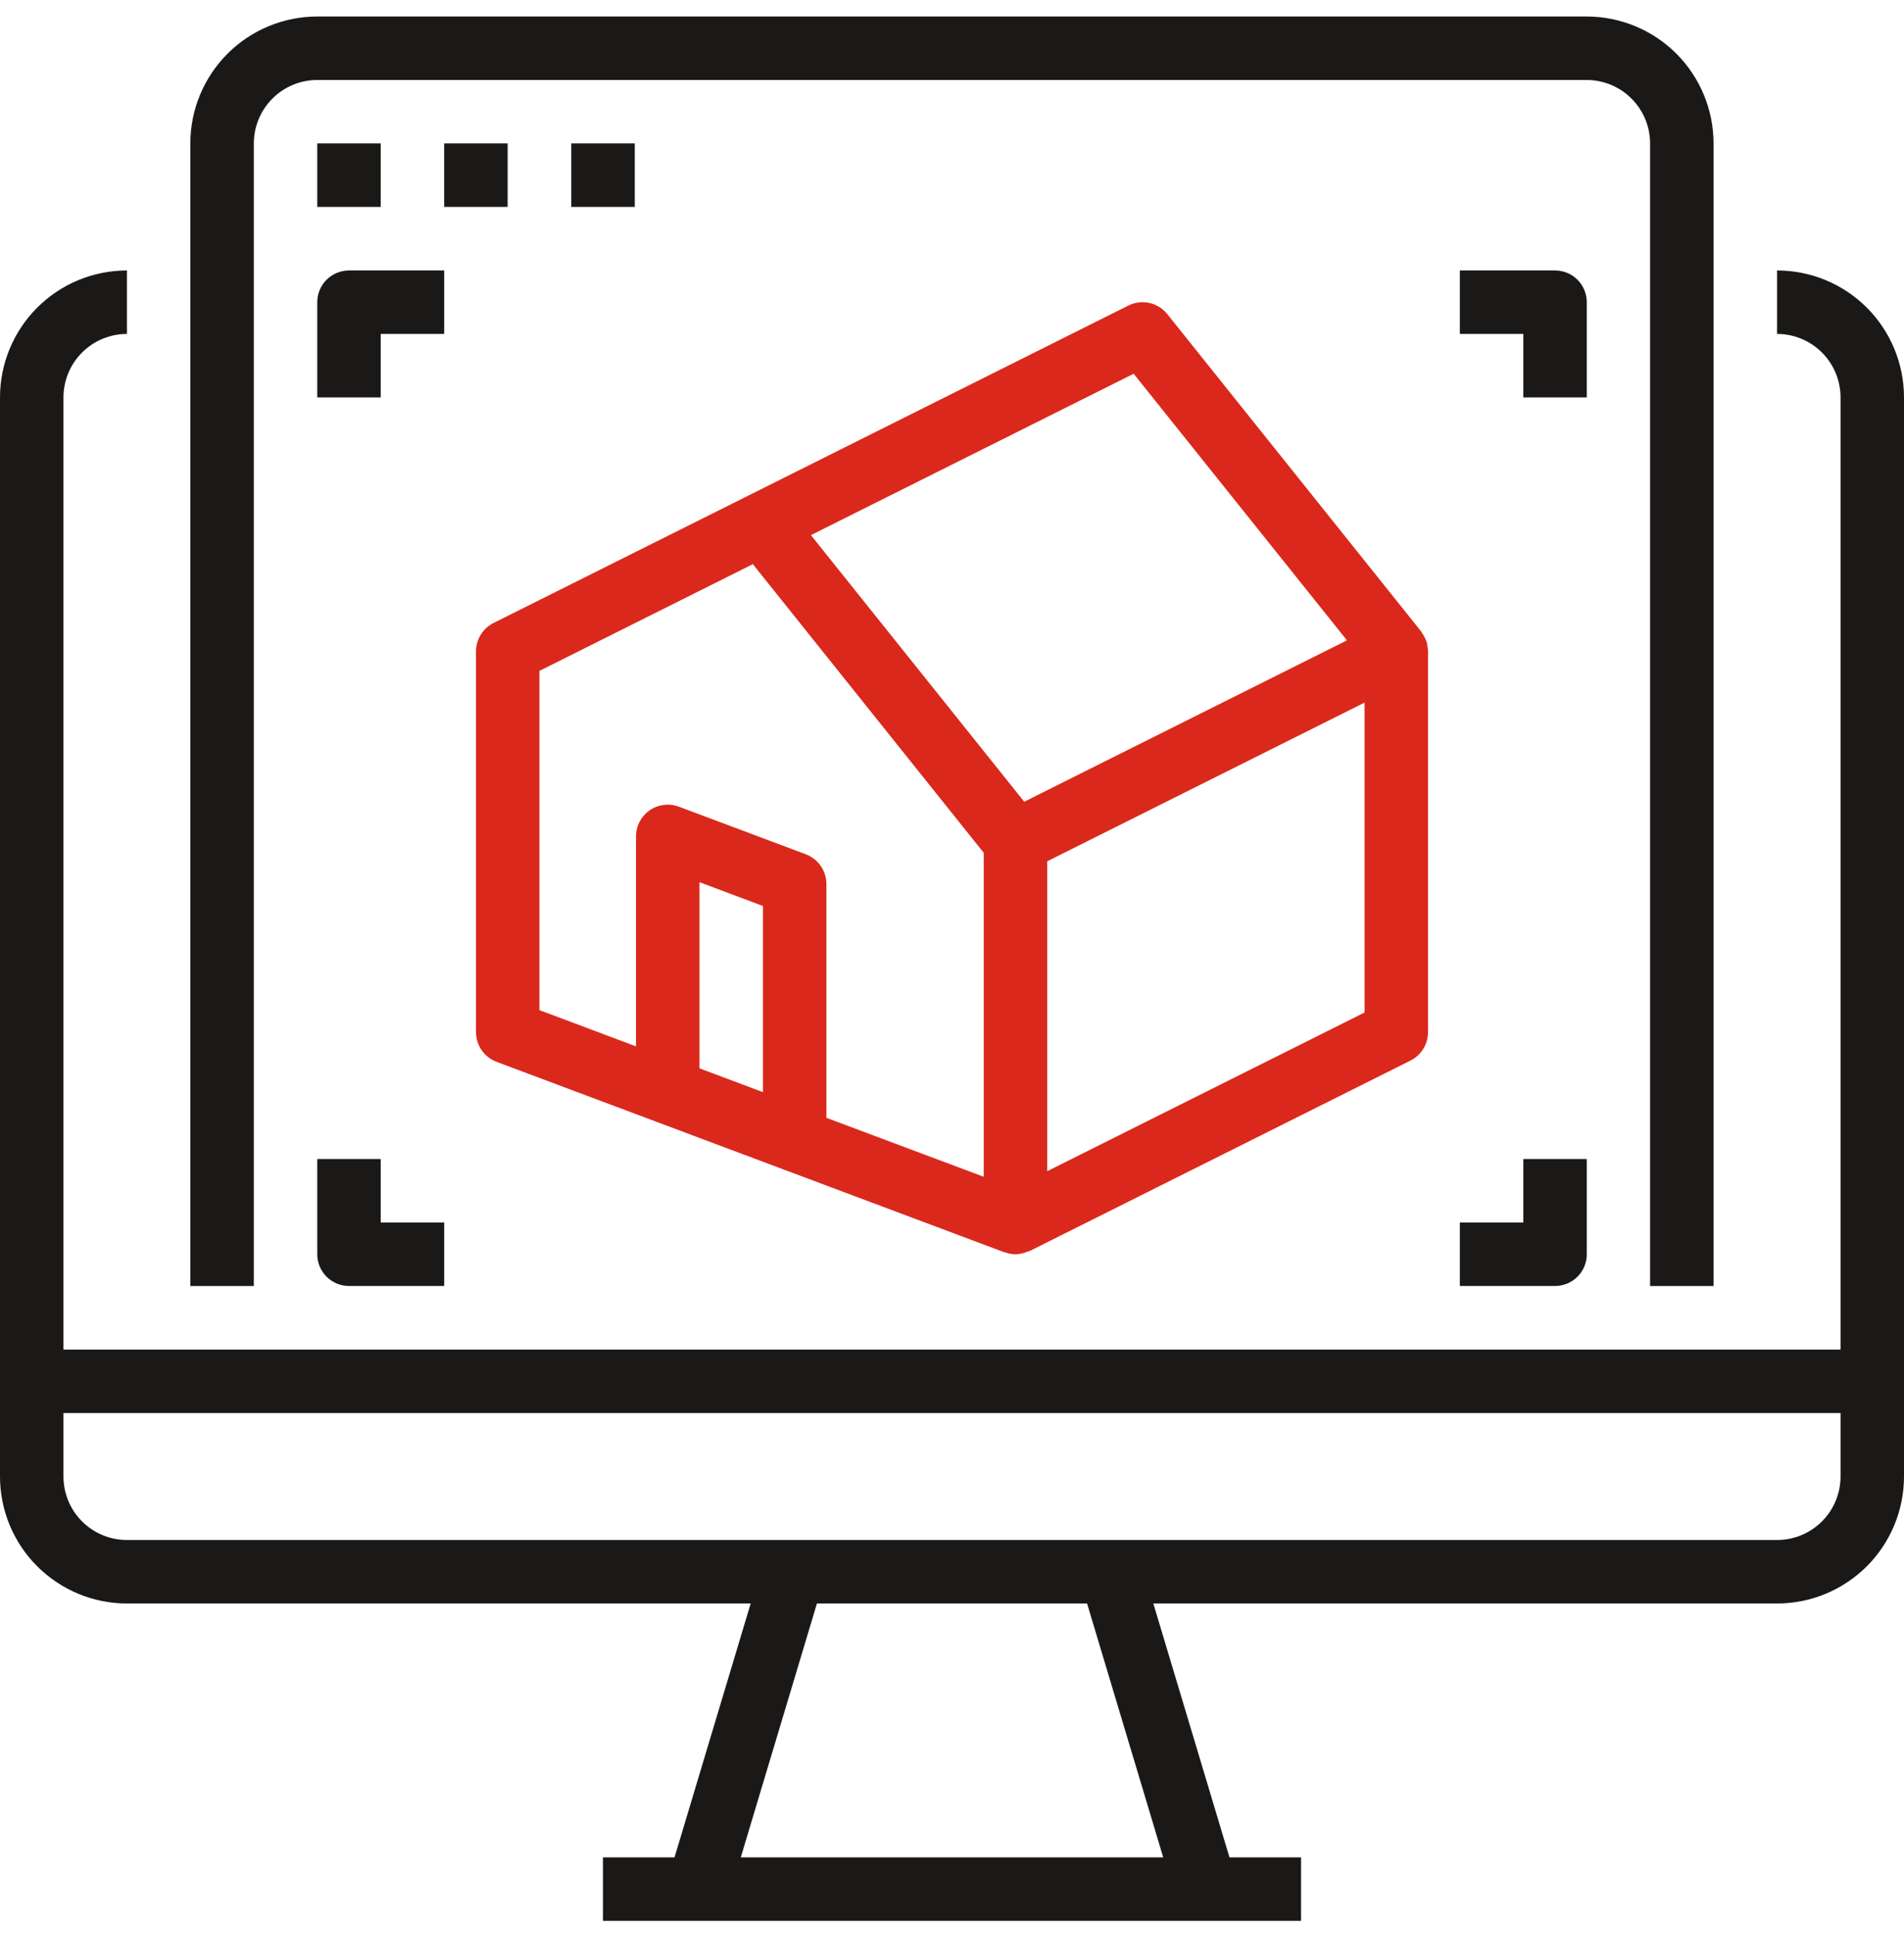
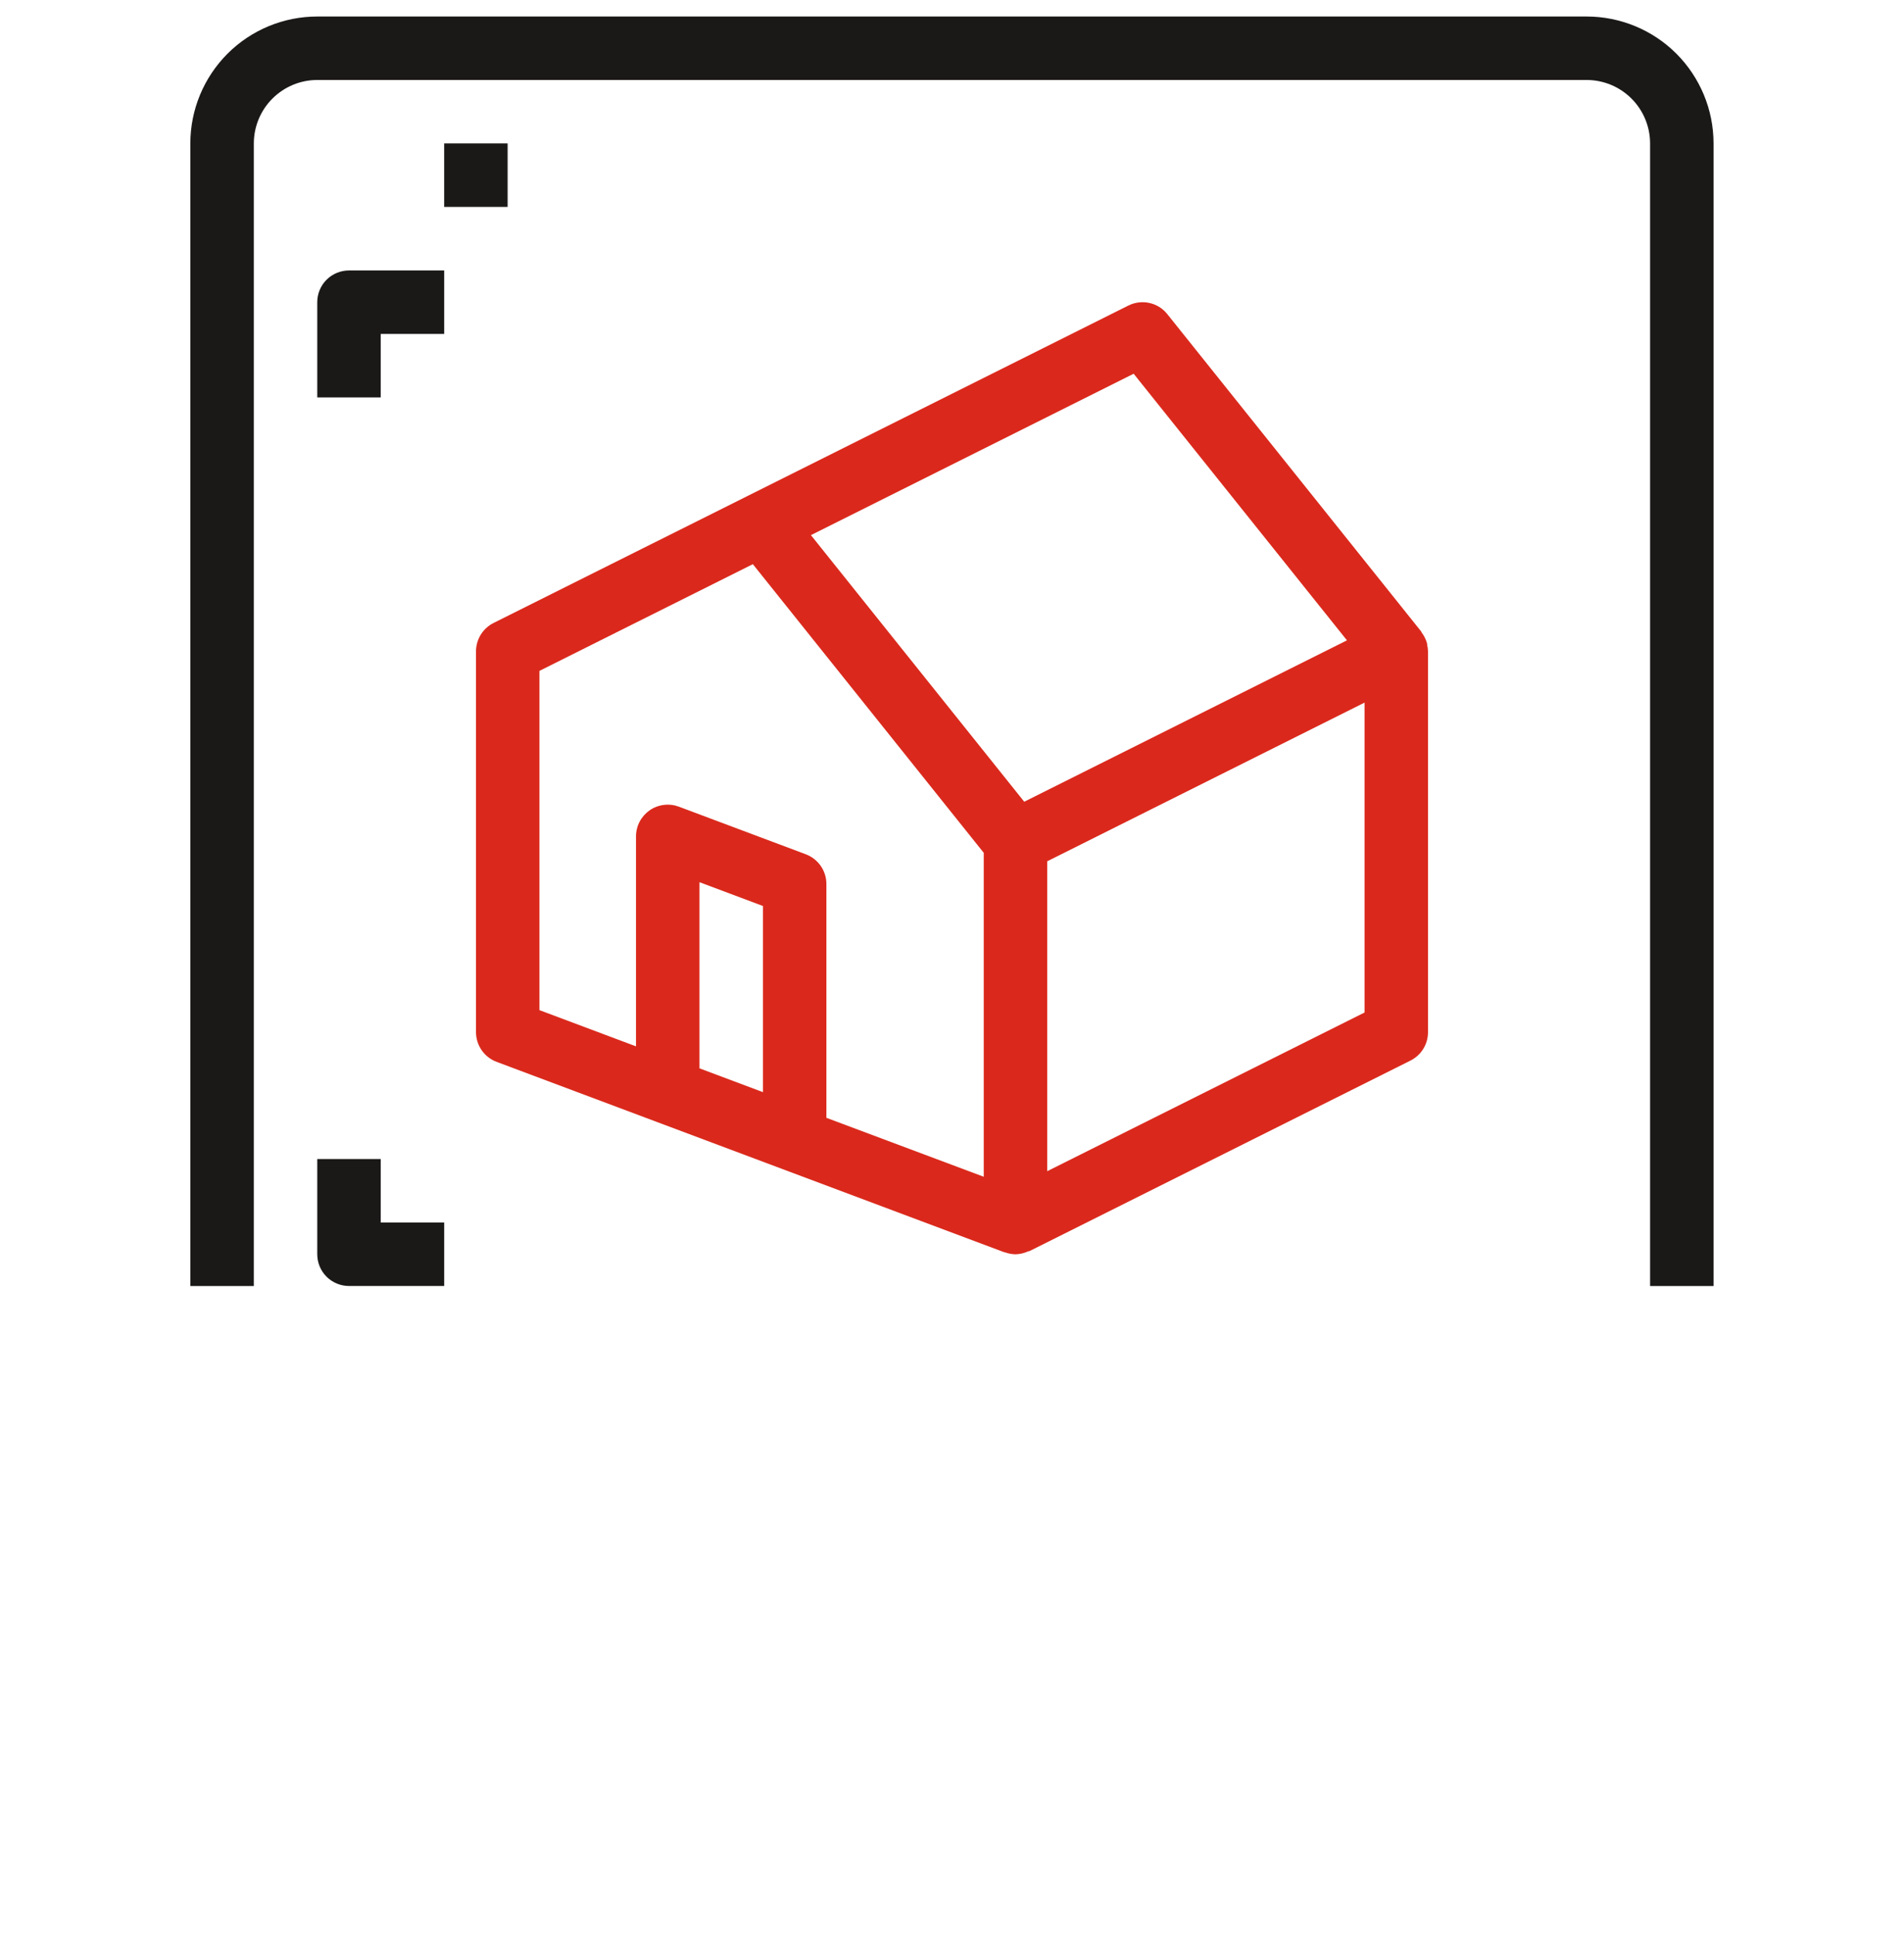
<svg xmlns="http://www.w3.org/2000/svg" width="64" height="65" viewBox="0 0 64 65" fill="none">
  <g clip-path="url(#clip0_10452_5943)">
-     <path d="M59.733 9.09V11.223C60.299 11.223 60.842 11.448 61.242 11.848C61.642 12.248 61.867 12.791 61.867 13.357V45.356H2.133V13.357C2.133 12.791 2.358 12.248 2.758 11.848C3.158 11.448 3.701 11.223 4.267 11.223V9.09C3.135 9.09 2.05 9.539 1.25 10.339C0.45 11.14 0 12.225 0 13.357V49.623C0 50.755 0.45 51.84 1.25 52.64C2.05 53.44 3.135 53.89 4.267 53.89H25.233L22.673 62.423H20.267V64.556H43.733V62.423H41.327L38.767 53.89H59.733C60.865 53.89 61.95 53.44 62.75 52.64C63.55 51.84 64 50.755 64 49.623V13.357C64 12.225 63.55 11.14 62.75 10.339C61.95 9.539 60.865 9.09 59.733 9.09ZM39.1 62.423H24.9L27.46 53.89H36.54L39.1 62.423ZM61.867 49.623C61.867 50.189 61.642 50.732 61.242 51.132C60.842 51.532 60.299 51.757 59.733 51.757H4.267C3.701 51.757 3.158 51.532 2.758 51.132C2.358 50.732 2.133 50.189 2.133 49.623V47.49H61.867V49.623Z" fill="#1B1918" />
    <path d="M8.532 4.821C8.532 4.256 8.757 3.713 9.157 3.313C9.557 2.913 10.099 2.688 10.665 2.688H53.332C53.898 2.688 54.44 2.913 54.84 3.313C55.24 3.713 55.465 4.256 55.465 4.821V43.221H57.598V4.821C57.598 3.69 57.149 2.605 56.349 1.804C55.549 1.004 54.463 0.555 53.332 0.555H10.665C9.534 0.555 8.448 1.004 7.648 1.804C6.848 2.605 6.398 3.69 6.398 4.821V43.221H8.532V4.821Z" fill="#1B1918" />
-     <path d="M12.797 4.82H10.664V6.954H12.797V4.82Z" fill="#1B1918" />
    <path d="M17.063 4.82H14.93V6.954H17.063V4.82Z" fill="#1B1918" />
-     <path d="M21.337 4.82H19.203V6.954H21.337V4.82Z" fill="#1B1918" />
-     <path d="M16.692 35.687L33.759 42.087C33.771 42.087 33.785 42.087 33.796 42.094C33.905 42.132 34.019 42.152 34.133 42.155C34.281 42.151 34.426 42.118 34.56 42.055C34.577 42.048 34.597 42.055 34.614 42.043L47.414 35.643C47.591 35.553 47.739 35.417 47.843 35.248C47.946 35.08 48.001 34.886 48 34.688V21.888C47.998 21.816 47.989 21.745 47.972 21.675C47.972 21.663 47.972 21.65 47.972 21.638C47.936 21.502 47.874 21.373 47.789 21.261C47.78 21.25 47.779 21.235 47.771 21.223L39.237 10.557C39.085 10.366 38.872 10.233 38.633 10.181C38.395 10.129 38.146 10.16 37.928 10.269L25.128 16.669L16.594 20.935C16.416 21.023 16.267 21.159 16.162 21.327C16.057 21.495 16.001 21.69 16 21.888V34.688C16 34.905 16.066 35.117 16.19 35.296C16.314 35.475 16.489 35.611 16.692 35.687ZM25.645 36.705L23.512 35.905V29.649L25.645 30.449V36.705ZM45.867 34.029L35.2 39.362V28.947L45.867 23.614V34.029ZM38.106 12.561L45.276 21.521L34.428 26.945L27.258 17.985L38.106 12.561ZM18.133 22.547L25.306 18.961L33.067 28.662V39.549L27.778 37.568V29.71C27.778 29.493 27.712 29.281 27.588 29.102C27.464 28.924 27.289 28.788 27.086 28.711L22.819 27.111C22.658 27.051 22.484 27.03 22.313 27.052C22.142 27.073 21.979 27.135 21.837 27.233C21.696 27.332 21.58 27.462 21.5 27.615C21.42 27.768 21.378 27.938 21.378 28.11V35.166L18.133 33.949V22.547Z" fill="#DA291C" />
+     <path d="M16.692 35.687L33.759 42.087C33.771 42.087 33.785 42.087 33.796 42.094C33.905 42.132 34.019 42.152 34.133 42.155C34.281 42.151 34.426 42.118 34.56 42.055C34.577 42.048 34.597 42.055 34.614 42.043L47.414 35.643C47.591 35.553 47.739 35.417 47.843 35.248C47.946 35.08 48.001 34.886 48 34.688V21.888C47.998 21.816 47.989 21.745 47.972 21.675C47.972 21.663 47.972 21.65 47.972 21.638C47.936 21.502 47.874 21.373 47.789 21.261C47.78 21.25 47.779 21.235 47.771 21.223L39.237 10.557C39.085 10.366 38.872 10.233 38.633 10.181C38.395 10.129 38.146 10.16 37.928 10.269L25.128 16.669L16.594 20.935C16.416 21.023 16.267 21.159 16.162 21.327C16.057 21.495 16.001 21.69 16 21.888V34.688C16 34.905 16.066 35.117 16.19 35.296C16.314 35.475 16.489 35.611 16.692 35.687M25.645 36.705L23.512 35.905V29.649L25.645 30.449V36.705ZM45.867 34.029L35.2 39.362V28.947L45.867 23.614V34.029ZM38.106 12.561L45.276 21.521L34.428 26.945L27.258 17.985L38.106 12.561ZM18.133 22.547L25.306 18.961L33.067 28.662V39.549L27.778 37.568V29.71C27.778 29.493 27.712 29.281 27.588 29.102C27.464 28.924 27.289 28.788 27.086 28.711L22.819 27.111C22.658 27.051 22.484 27.03 22.313 27.052C22.142 27.073 21.979 27.135 21.837 27.233C21.696 27.332 21.58 27.462 21.5 27.615C21.42 27.768 21.378 27.938 21.378 28.11V35.166L18.133 33.949V22.547Z" fill="#DA291C" />
    <path d="M10.664 38.953V42.153C10.664 42.436 10.776 42.707 10.976 42.907C11.177 43.107 11.448 43.22 11.731 43.22H14.931V41.087H12.797V38.953H10.664Z" fill="#1B1918" />
    <path d="M14.931 9.09H11.731C11.448 9.09 11.177 9.202 10.976 9.402C10.776 9.602 10.664 9.874 10.664 10.156V13.357H12.797V11.223H14.931V9.09Z" fill="#1B1918" />
-     <path d="M51.204 41.087H49.07V43.22H52.27C52.553 43.22 52.825 43.107 53.025 42.907C53.225 42.707 53.337 42.436 53.337 42.153V38.953H51.204V41.087Z" fill="#1B1918" />
-     <path d="M53.337 10.156C53.337 9.874 53.225 9.602 53.025 9.402C52.825 9.202 52.553 9.09 52.27 9.09H49.07V11.223H51.204V13.357H53.337V10.156Z" fill="#1B1918" />
  </g>
  <defs>
    <clipPath id="clip0_10452_5943">
      <rect width="64" height="64" fill="white" transform="translate(0 0.555)" />
    </clipPath>
  </defs>
</svg>